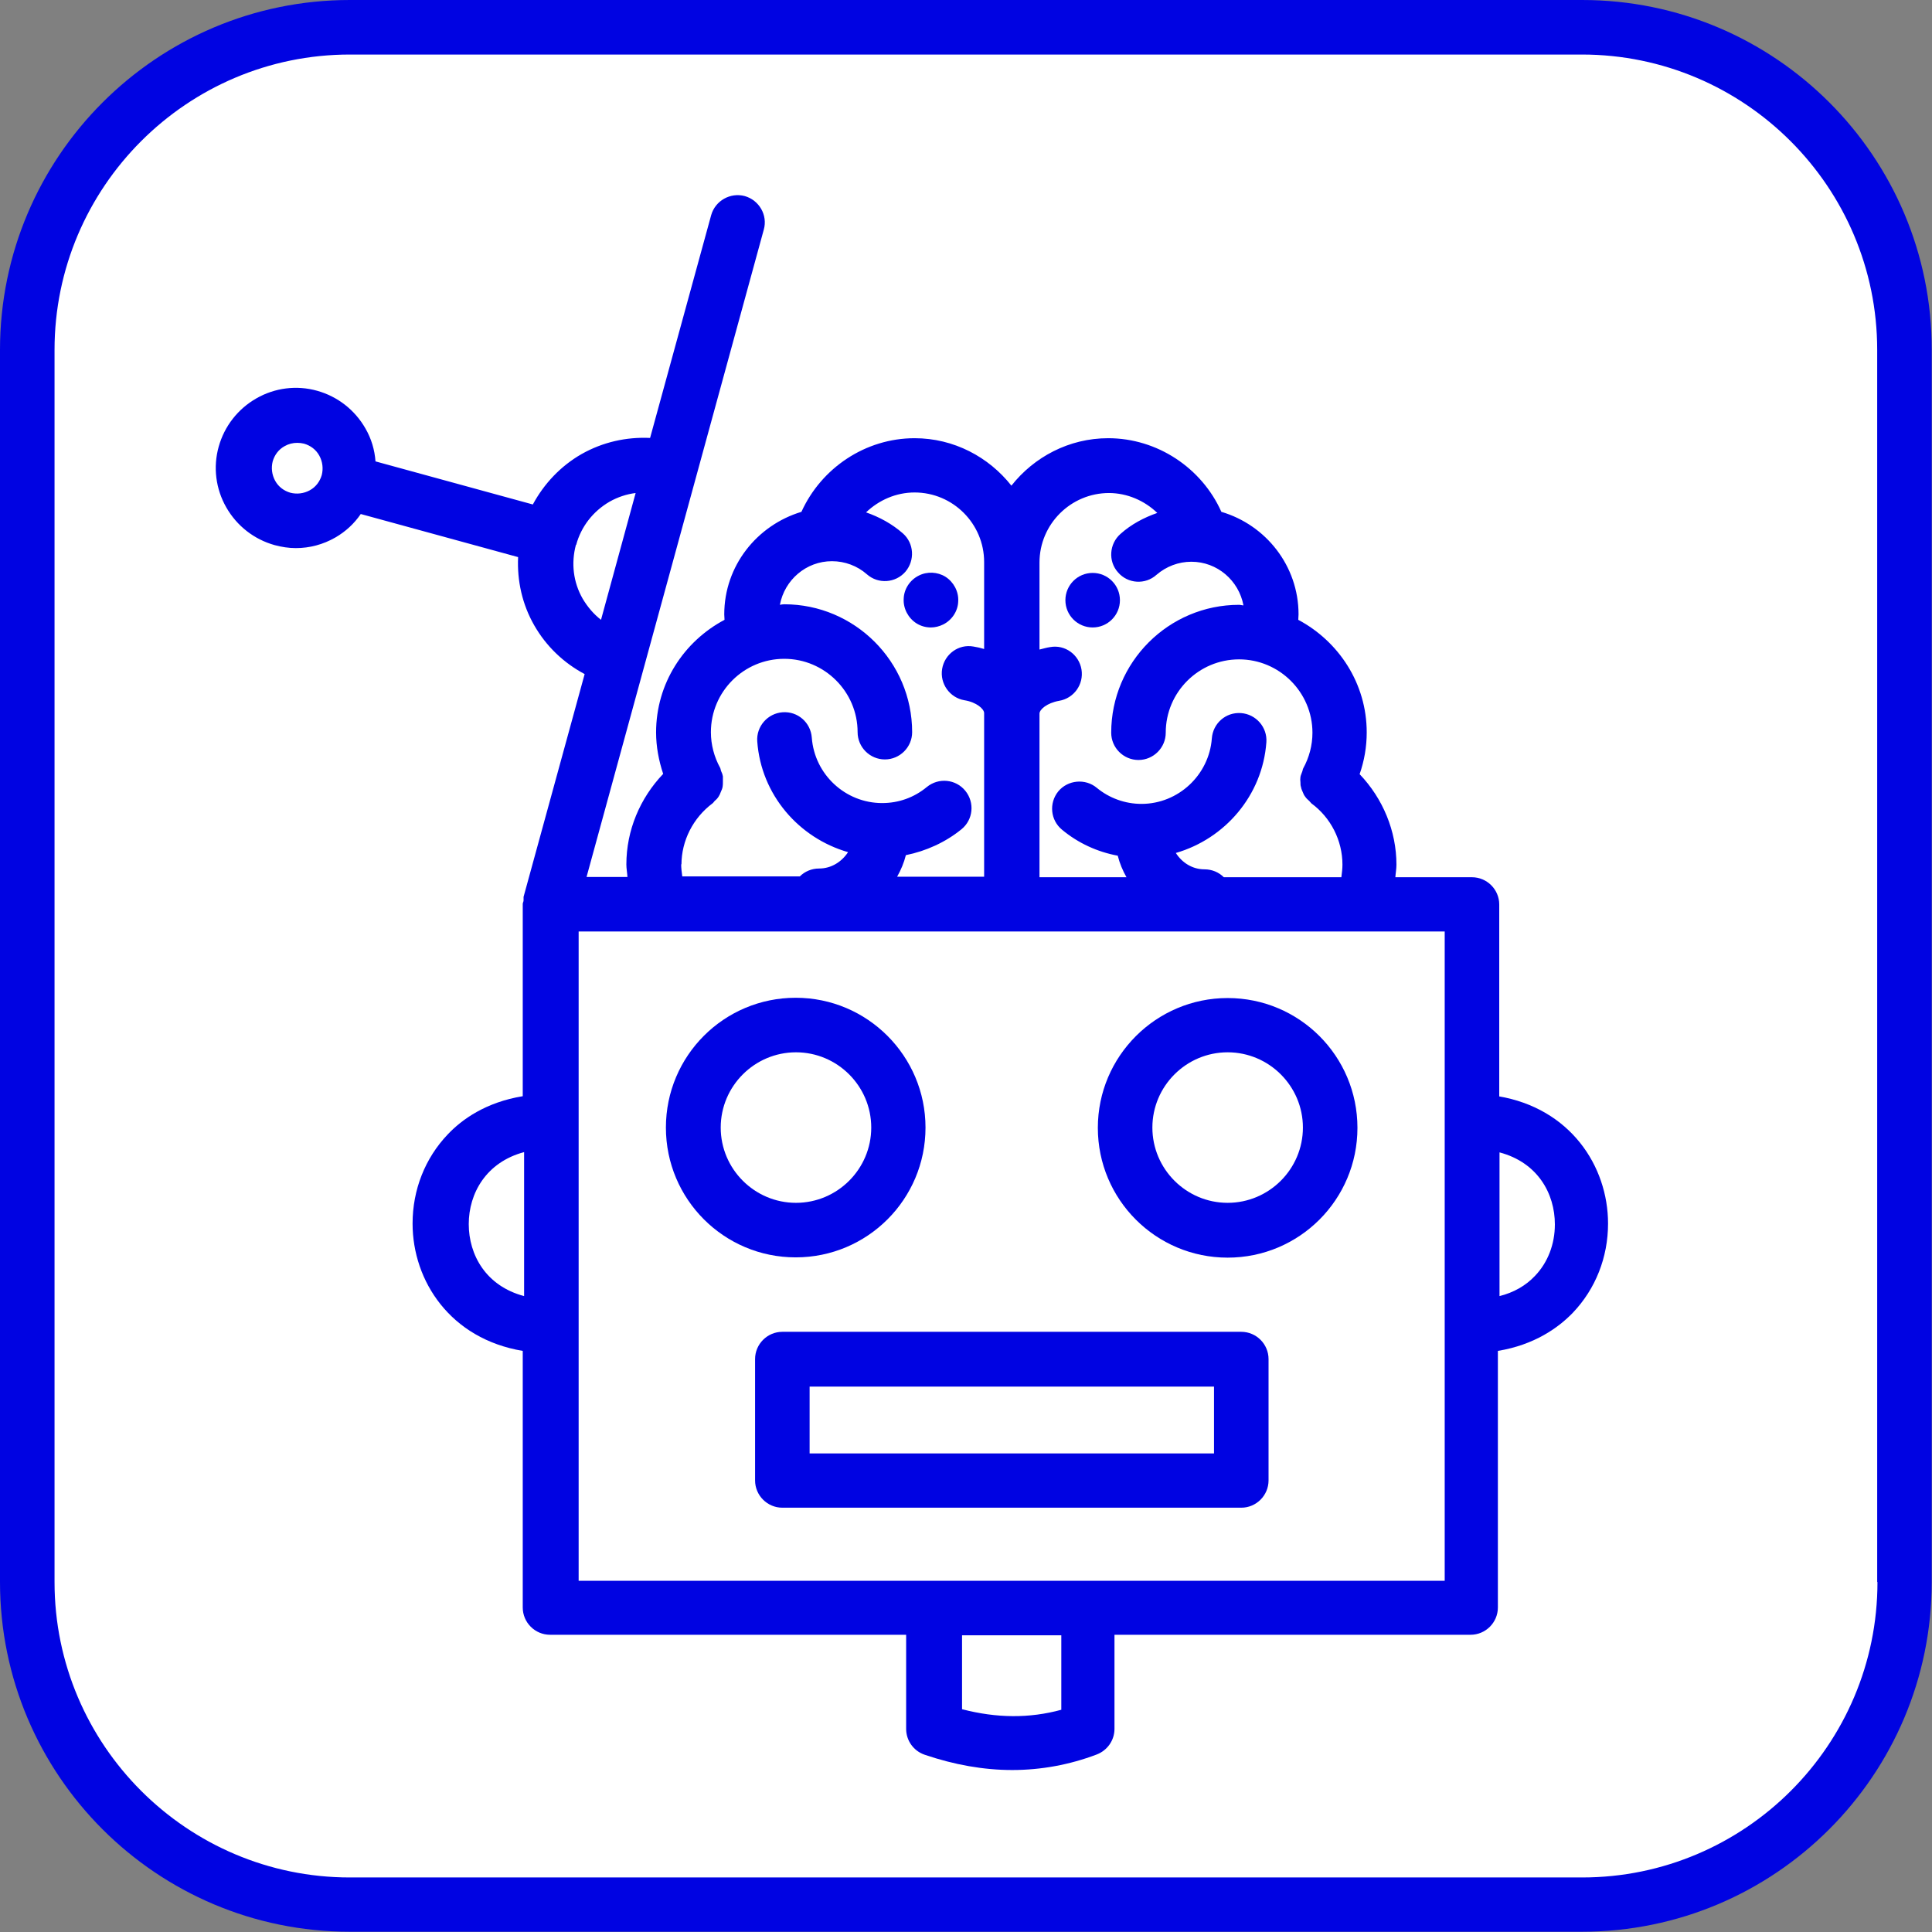
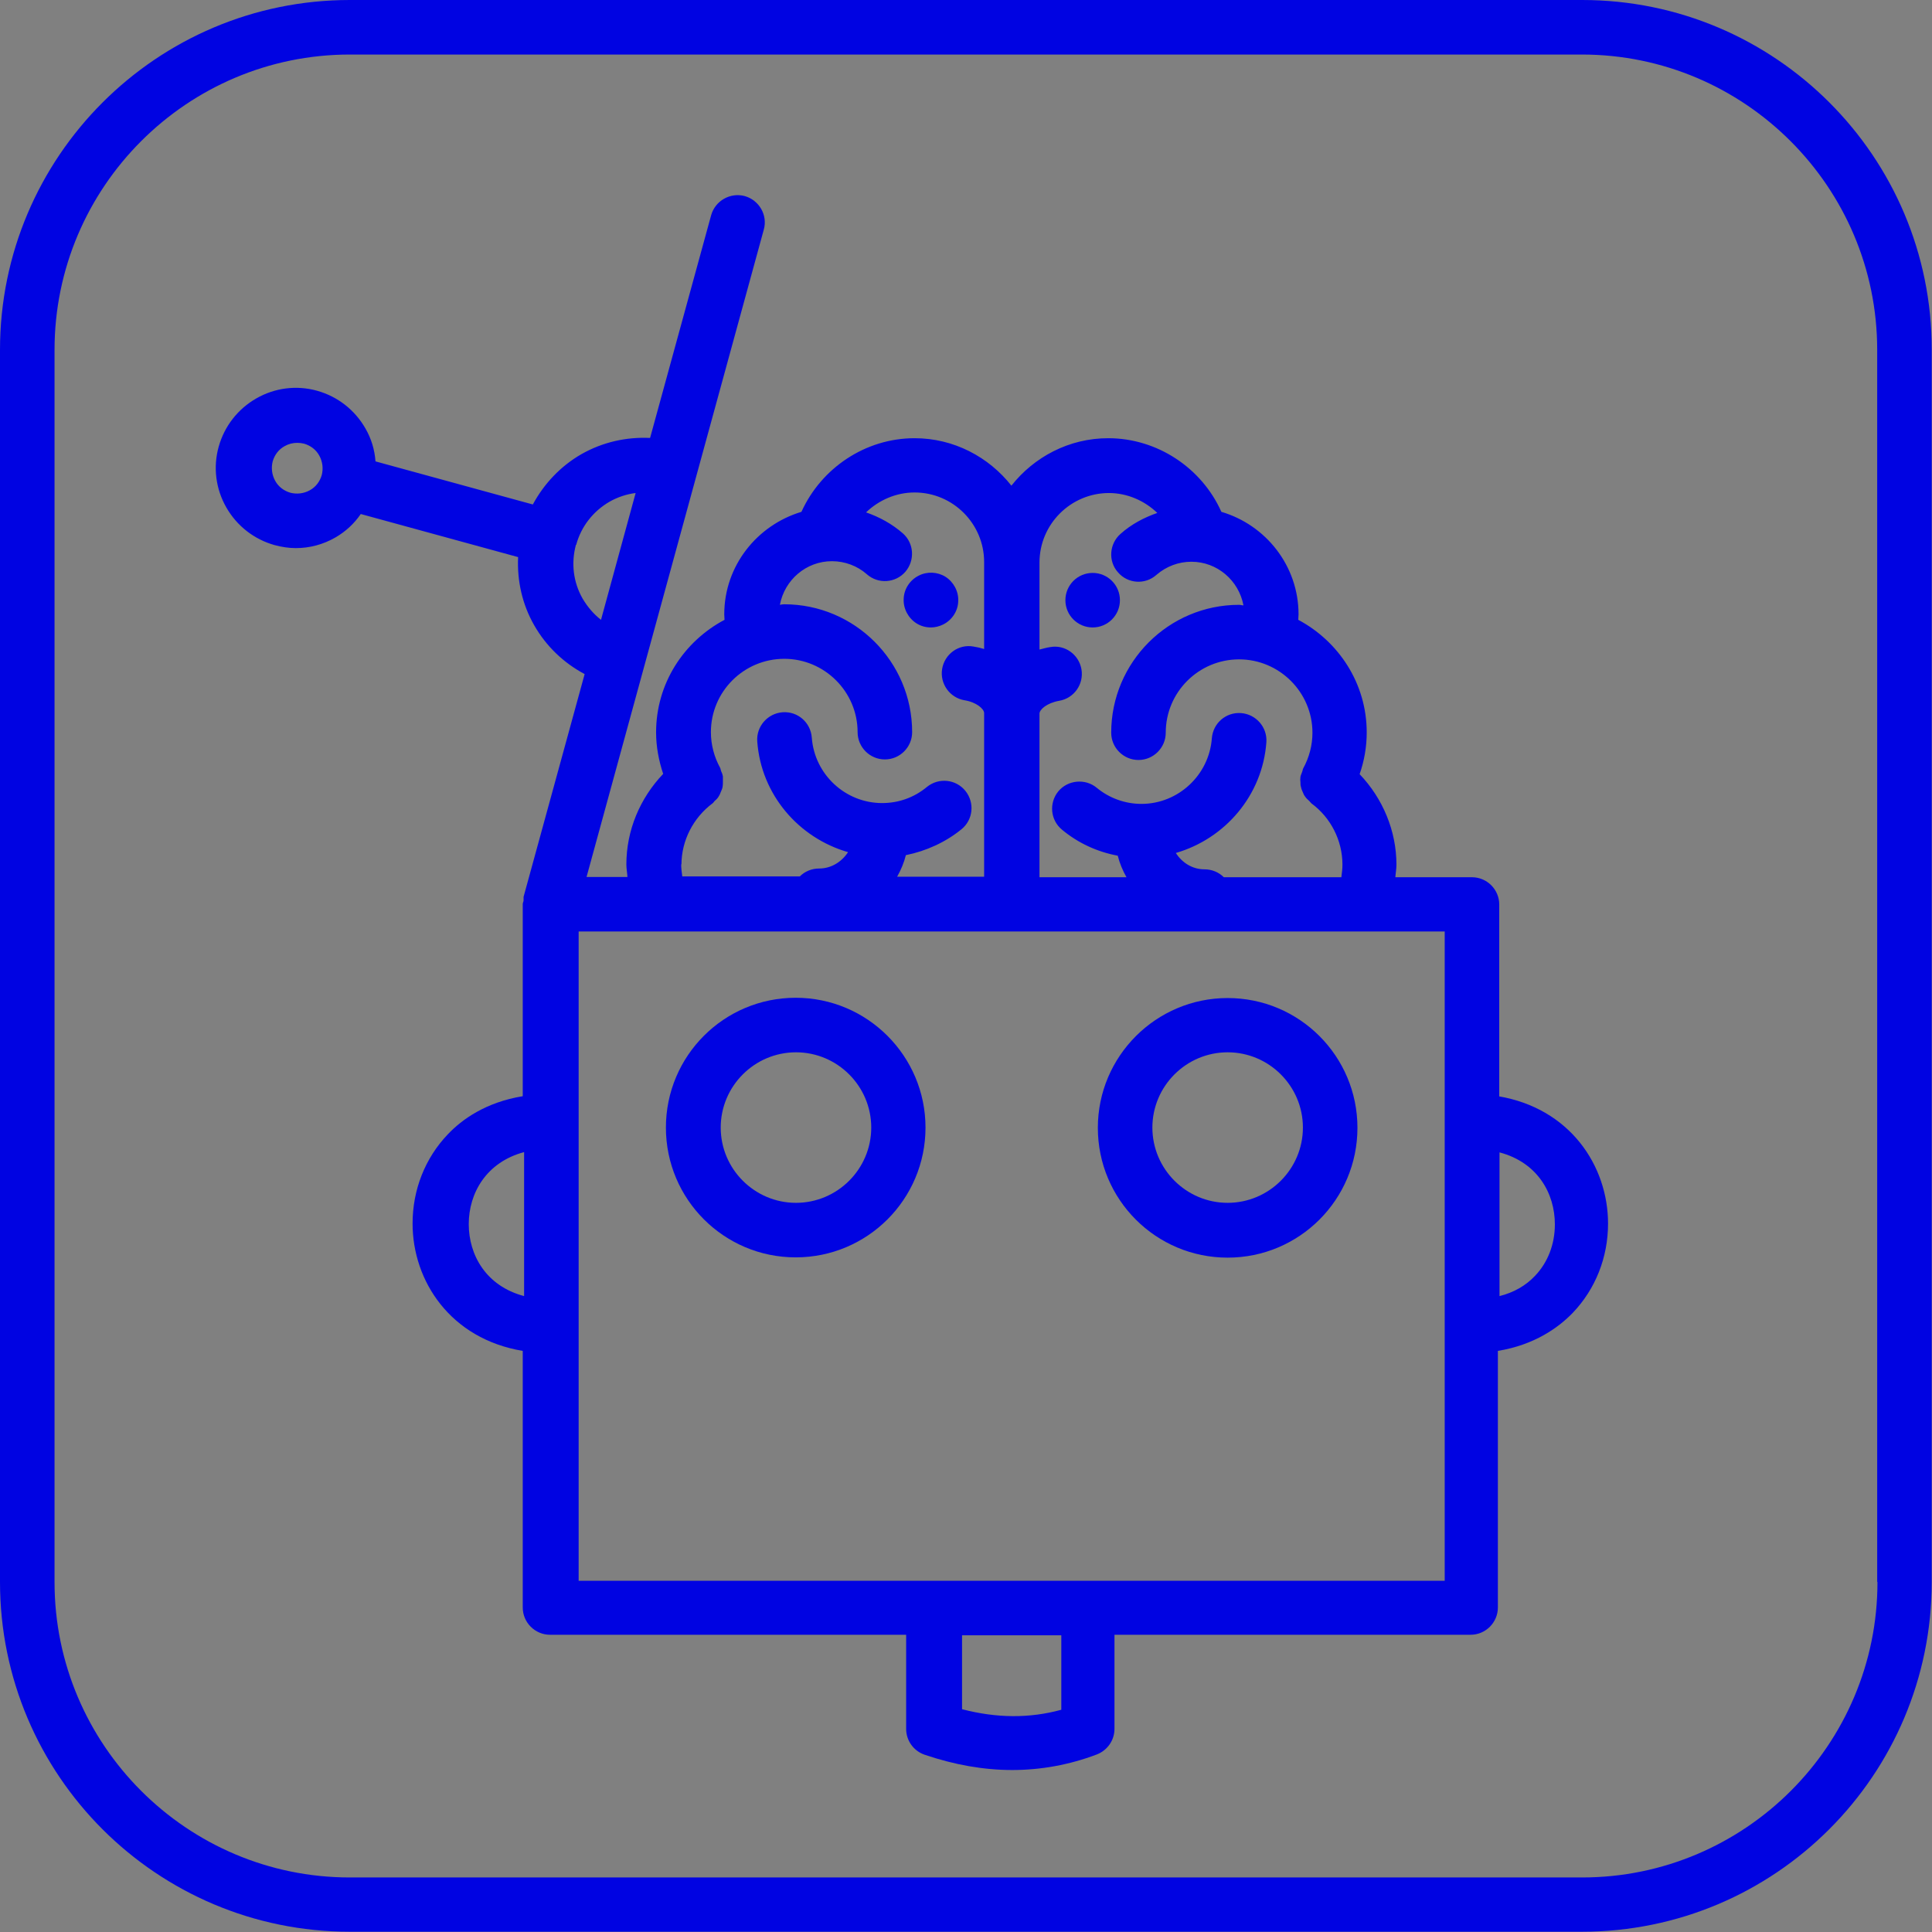
<svg xmlns="http://www.w3.org/2000/svg" viewBox="0 0 70.85 70.85">
  <rect x="0" y="0" width="70.85" height="70.85" fill="#808080" stroke="none" />
  <g id="Weiße_ebene" data-name="Weiße ebene">
-     <rect x=".94" y="1.11" width="68.9" height="68.58" rx="11.67" ry="11.67" fill="#fff" stroke-width="0" />
-   </g>
+     </g>
  <g id="Vektorisiert">
    <g>
      <path d="M34.14,23.01c.15,0,.31-.04.45-.11.32-.16.54-.49.55-.85.02-.36-.17-.71-.47-.9-.29-.18-.67-.2-.98-.04-.32.16-.54.49-.55.85-.02.36.17.71.47.9.16.1.34.15.53.15Z" fill="#0003e2" stroke-width="0" />
      <circle cx="40.07" cy="22.01" r="1" fill="#0003e2" stroke-width="0" />
      <path d="M33.94,41.35c0-2.62-2.13-4.76-4.76-4.76s-4.76,2.13-4.76,4.76,2.13,4.76,4.76,4.76,4.76-2.13,4.76-4.76ZM26.43,41.35c0-1.52,1.24-2.76,2.76-2.76s2.76,1.24,2.76,2.76-1.24,2.76-2.76,2.76-2.76-1.24-2.76-2.76Z" fill="#0003e2" stroke-width="0" />
      <path d="M45.02,36.6c-2.62,0-4.76,2.13-4.76,4.76s2.13,4.76,4.76,4.76,4.76-2.13,4.76-4.76-2.13-4.76-4.76-4.76ZM45.02,44.11c-1.52,0-2.76-1.24-2.76-2.76s1.24-2.76,2.76-2.76,2.76,1.24,2.76,2.76-1.24,2.76-2.76,2.76Z" fill="#0003e2" stroke-width="0" />
-       <path d="M45.52,48.84h-16.83c-.55,0-1,.45-1,1v4.45c0,.55.45,1,1,1h16.83c.55,0,1-.45,1-1v-4.45c0-.55-.45-1-1-1ZM44.52,53.3h-14.83v-2.45h14.83v2.45Z" fill="#0003e2" stroke-width="0" />
      <path d="M58.02,0H12.83C5.75,0,0,5.75,0,12.83v45.18c0,7.09,5.75,12.83,12.83,12.83h45.18c7.09,0,12.83-5.75,12.83-12.83V12.83C70.85,5.75,65.1,0,58.02,0ZM68.85,58.02c0,5.97-4.86,10.83-10.83,10.83H12.83c-5.97,0-10.83-4.86-10.83-10.83V12.83C2,6.86,6.86,2,12.83,2h45.18c5.97,0,10.83,4.86,10.83,10.83v45.18Z" fill="#0003e2" stroke-width="0" />
      <path d="M54.98,40.23v-7.06c0-.55-.45-1-1-1h-2.81c.01-.15.04-.3.04-.46,0-1.24-.5-2.43-1.35-3.32.17-.49.26-1,.26-1.53,0-1.8-1.03-3.34-2.51-4.13,0-.07.01-.13.01-.2,0-1.78-1.2-3.28-2.83-3.76-.72-1.61-2.35-2.7-4.15-2.7-1.44,0-2.72.69-3.55,1.74-.83-1.05-2.11-1.74-3.55-1.74-1.8,0-3.42,1.09-4.15,2.7-1.63.49-2.83,1.98-2.83,3.76,0,.07.01.13.01.2-1.49.79-2.51,2.33-2.51,4.13,0,.52.1,1.04.26,1.52-.85.89-1.35,2.07-1.35,3.32,0,.15.03.3.04.46h-1.5l6.5-23.74c.15-.53-.17-1.08-.7-1.23-.53-.14-1.08.17-1.23.7l-2.24,8.17c-.87-.04-1.73.15-2.51.59-.77.44-1.38,1.09-1.79,1.85l-5.77-1.58c-.03-.42-.15-.83-.37-1.21-.39-.68-1.02-1.17-1.77-1.38-.75-.21-1.55-.11-2.23.28-.68.39-1.17,1.02-1.38,1.77-.21.75-.11,1.55.28,2.23.39.68,1.02,1.17,1.77,1.38.26.07.52.11.78.11.5,0,1-.13,1.45-.39.38-.22.69-.51.93-.86l5.77,1.58c-.04.87.15,1.73.59,2.5.44.77,1.08,1.38,1.85,1.79l-2.24,8.17s0,.09,0,.13c0,.05-.03.08-.03.13v7.05c-1.35.22-2.23.85-2.75,1.4-.83.87-1.29,2.03-1.29,3.27,0,2.11,1.39,4.23,4.04,4.67v9.41c0,.55.45,1,1,1h13.06v3.45c0,.43.27.81.68.95,1.09.37,2.16.56,3.21.56s2.1-.19,3.1-.57c.39-.15.65-.52.65-.94v-3.45h13.06c.55,0,1-.45,1-1v-9.41c1.34-.22,2.22-.85,2.75-1.4.83-.87,1.29-2.03,1.29-3.27,0-2.11-1.39-4.23-4.03-4.67ZM11.36,17.98c-.22.12-.47.15-.71.09-.24-.07-.44-.22-.56-.44-.12-.22-.15-.47-.09-.71.07-.24.22-.44.44-.56.14-.08.3-.12.46-.12.08,0,.17.01.25.03.24.07.44.22.56.44.12.22.15.47.09.71-.07.24-.22.44-.44.56ZM21.13,19.98c.18-.67.62-1.23,1.22-1.58.3-.17.63-.28.96-.32l-1.27,4.65c-.27-.21-.49-.47-.67-.77-.35-.61-.43-1.31-.25-1.98ZM19.22,47.53c-1.4-.37-2.03-1.51-2.03-2.64s.64-2.27,2.03-2.64v5.28ZM40.66,18.08c.68,0,1.31.28,1.78.73-.49.17-.96.42-1.35.77-.41.36-.46,1-.09,1.41.36.42,1,.46,1.41.09.36-.31.81-.48,1.28-.48.95,0,1.74.69,1.91,1.6-.05,0-.11-.02-.16-.02-2.59,0-4.69,2.11-4.69,4.69,0,.55.45,1,1,1s1-.45,1-1c0-1.49,1.21-2.69,2.69-2.69s2.69,1.21,2.69,2.69c0,.46-.12.91-.34,1.31-.02.04-.02.09-.04.13-.02.06-.05.12-.06.18-.01.07-.01.13,0,.2,0,.06,0,.12.02.17.01.07.04.13.07.2.02.05.04.1.08.15.04.06.09.11.15.16.03.03.05.06.08.09.71.52,1.14,1.36,1.14,2.25,0,.15-.02.31-.04.46h-4.31c-.18-.18-.43-.29-.71-.29-.44,0-.82-.24-1.05-.6,1.8-.52,3.18-2.11,3.32-4.06.04-.55-.38-1.03-.93-1.07-.56-.04-1.03.38-1.07.93-.1,1.34-1.23,2.4-2.58,2.4-.6,0-1.18-.21-1.64-.59-.42-.35-1.06-.29-1.41.13-.35.43-.29,1.06.14,1.41.59.49,1.29.81,2.04.95.07.28.18.54.32.79h-3.19v-6c0-.15.27-.39.72-.47.54-.09.91-.6.82-1.15-.09-.54-.6-.92-1.15-.82-.14.02-.26.06-.39.09v-3.19c0-1.41,1.15-2.55,2.55-2.55ZM24.99,31.71c0-.88.43-1.72,1.14-2.25.03-.02.05-.06.08-.09.06-.05.11-.1.15-.17.03-.05.05-.09.07-.15.03-.07.06-.13.07-.2.01-.06.01-.11.01-.17,0-.07,0-.14,0-.21-.01-.06-.03-.12-.06-.18-.02-.04-.02-.09-.04-.13-.22-.4-.34-.85-.34-1.31,0-1.49,1.21-2.69,2.69-2.69s2.69,1.21,2.69,2.69c0,.55.45,1,1,1s1-.45,1-1c0-2.59-2.11-4.69-4.69-4.69-.05,0-.11.01-.16.02.17-.91.96-1.6,1.91-1.6.47,0,.93.17,1.28.48.42.37,1.05.32,1.41-.09.36-.42.32-1.05-.09-1.41-.4-.35-.86-.6-1.35-.77.47-.45,1.1-.73,1.78-.73,1.41,0,2.55,1.15,2.55,2.55v3.19c-.13-.04-.26-.07-.39-.09-.55-.1-1.06.28-1.15.82s.28,1.06.82,1.15c.44.07.72.32.72.47v6h-3.19c.14-.25.25-.51.32-.79.74-.15,1.45-.47,2.04-.95.43-.35.49-.98.14-1.41-.35-.43-.98-.49-1.41-.14-.47.39-1.04.59-1.64.59-1.35,0-2.48-1.05-2.58-2.4-.04-.55-.51-.97-1.07-.93-.55.04-.97.52-.93,1.07.14,1.95,1.52,3.54,3.33,4.06-.23.35-.61.6-1.06.6-.28,0-.53.11-.71.29h-4.31c-.02-.15-.04-.3-.04-.46ZM38.92,62.7c-1.17.32-2.37.31-3.64-.02v-2.71h3.64v2.73ZM52.98,57.97h-31.76v-23.81h31.76v23.81ZM56.29,46.79c-.34.36-.78.61-1.3.74v-5.27c1.4.37,2.03,1.51,2.03,2.64,0,.73-.26,1.4-.73,1.89Z" fill="#0003e2" stroke-width="0" />
    </g>
  </g>
</svg>